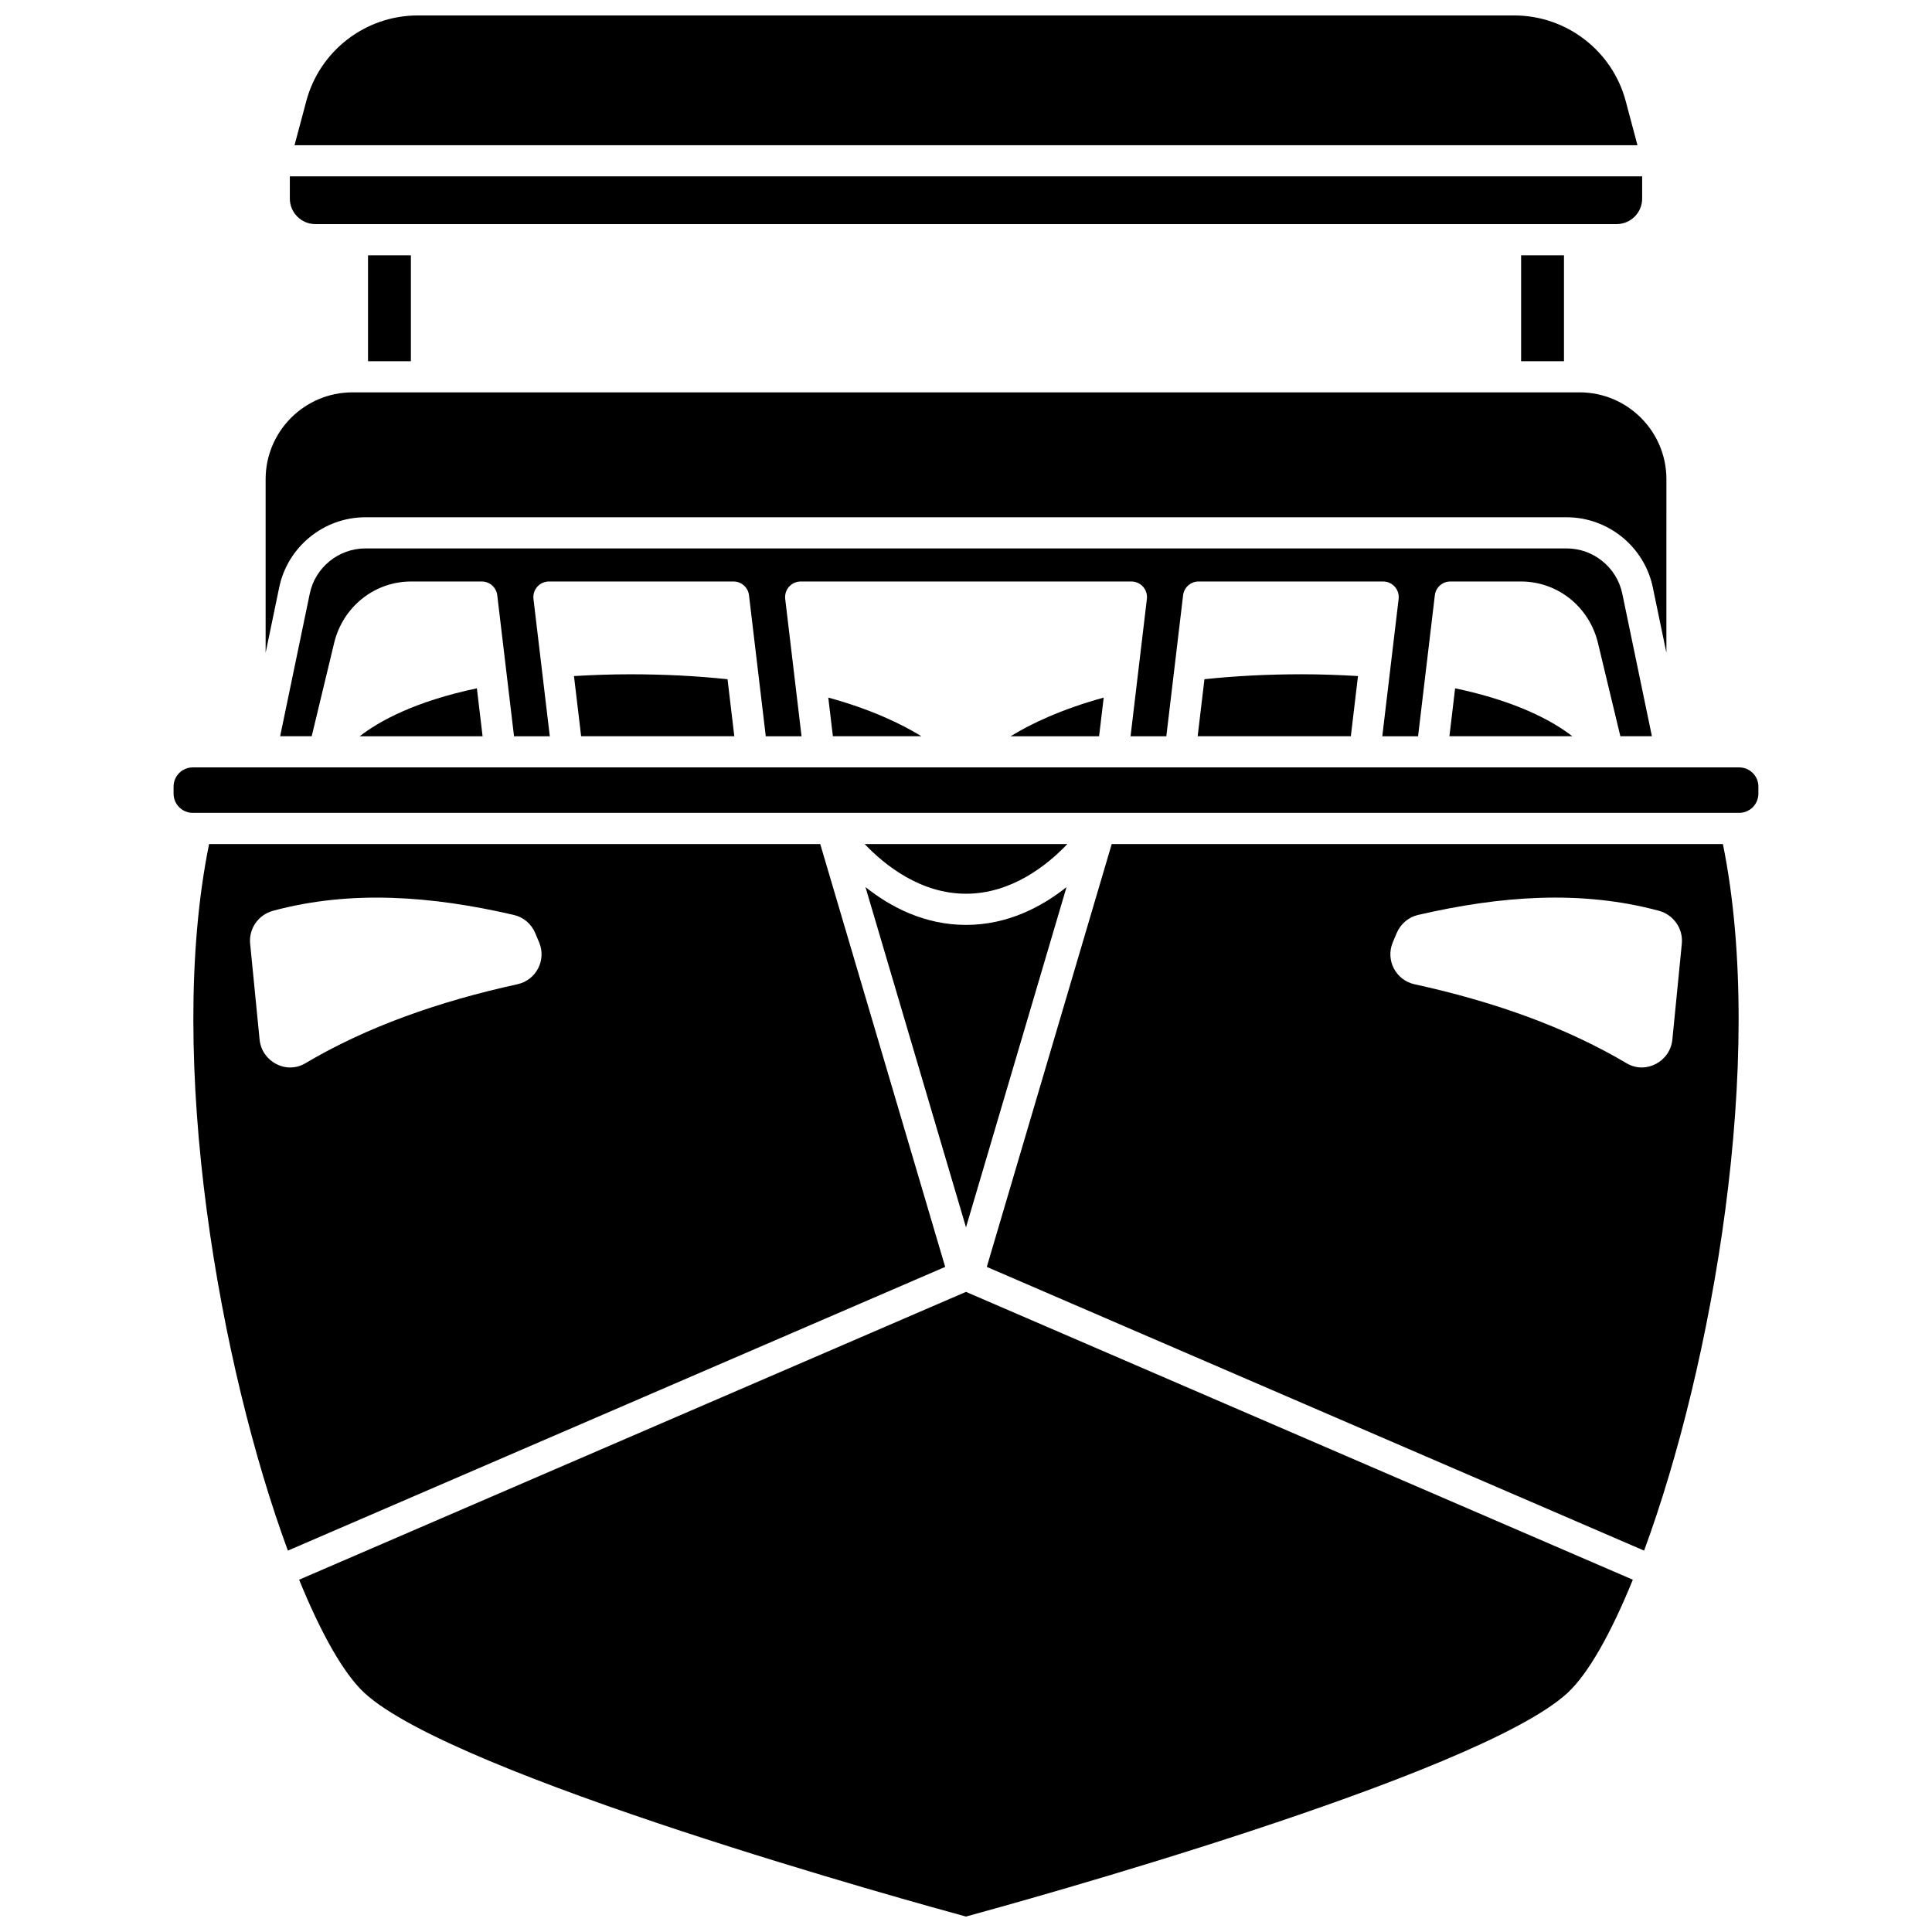
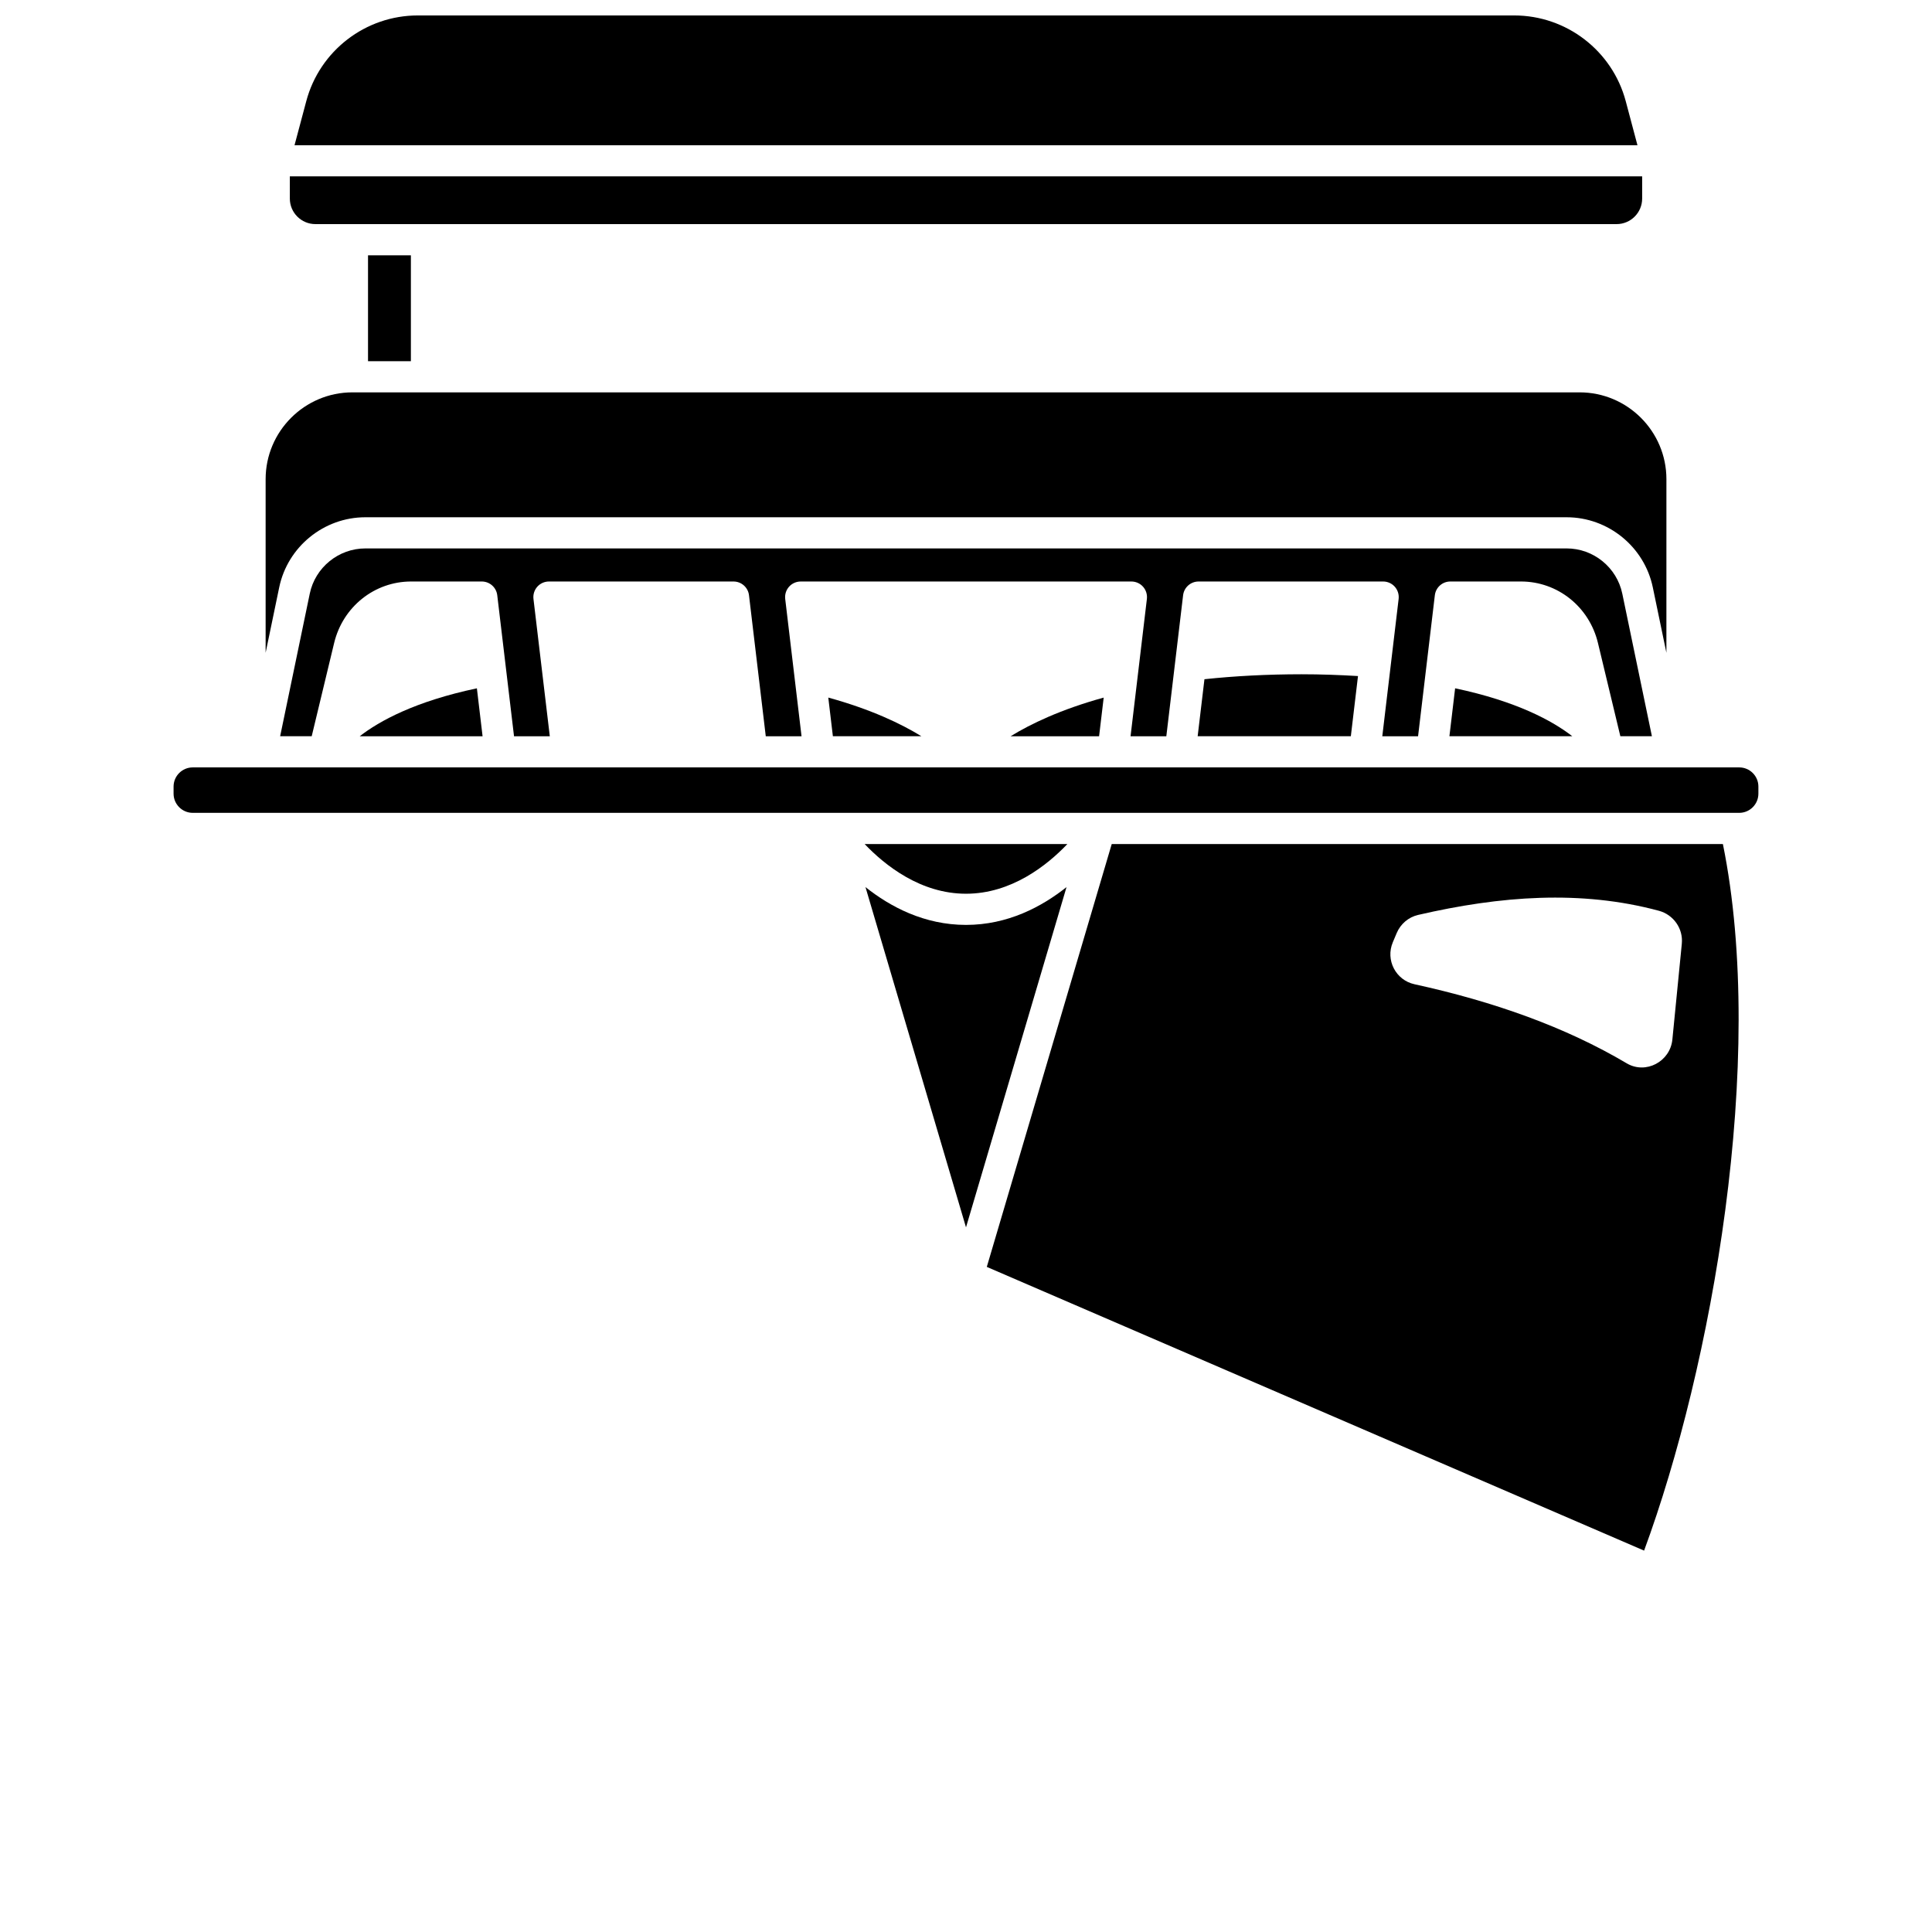
<svg xmlns="http://www.w3.org/2000/svg" width="800px" height="800px" version="1.1" viewBox="144 144 512 512">
  <defs>
    <clipPath id="b">
-       <path d="m223 486h354v165.9h-354z" />
+       <path d="m223 486h354h-354z" />
    </clipPath>
    <clipPath id="a">
      <path d="m222 148.09h356v34.906h-356z" />
    </clipPath>
  </defs>
  <path d="m463.19 324-1.797 15.105h40.594l1.895-15.945c-4.816-0.285-9.785-0.473-14.969-0.473-9.035 0.004-17.652 0.457-25.723 1.312z" />
  <path d="m227.58 203.39h344.84c3.731 0 6.769-3.035 6.769-6.769v-5.879h-358.38v5.879c0 3.727 3.035 6.769 6.769 6.769z" />
  <path d="m573.41 339.11h8.363l-7.848-37.781c-1.441-6.953-7.641-11.992-14.738-11.992h-318.36c-7.102 0-13.301 5.043-14.738 11.992l-7.848 37.781h8.363l5.949-24.723c2.309-9.586 10.695-16.285 20.398-16.285h18.723c2.094 0 3.859 1.566 4.102 3.644l4.445 37.367h9.48l-4.328-36.391c-0.137-1.172 0.23-2.348 1.012-3.231 0.785-0.883 1.91-1.387 3.09-1.387h48.914c2.094 0 3.859 1.566 4.102 3.644l4.445 37.367h9.48l-4.328-36.391c-0.137-1.172 0.23-2.348 1.012-3.231 0.785-0.883 1.91-1.387 3.09-1.387h87.645c1.18 0 2.305 0.504 3.09 1.387 0.781 0.883 1.148 2.059 1.012 3.231l-4.328 36.391h9.48l4.445-37.367c0.246-2.078 2.008-3.644 4.102-3.644h48.914c1.18 0 2.305 0.504 3.09 1.387 0.781 0.883 1.148 2.059 1.012 3.231l-4.328 36.391h9.48l4.445-37.367c0.246-2.078 2.008-3.644 4.102-3.644h18.723c9.707 0 18.094 6.695 20.398 16.289z" />
  <path d="m436.49 328.87c-11.426 3.148-19.406 7.004-24.672 10.246h23.453z" />
-   <path d="m547.11 211.66h11.359v28.062h-11.359z" />
  <path d="m388.18 339.11c-5.262-3.242-13.238-7.098-24.676-10.246l1.219 10.246z" />
  <path d="m240.82 281.08h318.36c10.996 0 20.598 7.816 22.832 18.578l3.602 17.336 0.004-46c0-12.691-10.324-23.016-23.012-23.016h-325.2c-12.691 0-23.012 10.328-23.012 23.016v45.996l3.602-17.336c2.231-10.762 11.832-18.574 22.828-18.574z" />
  <path d="m241.53 211.66h11.359v28.062h-11.359z" />
  <path d="m528.11 339.11h32.566c-5.203-4.043-14.699-9.254-31.055-12.703z" />
  <path d="m373.36 379.09 26.641 90.172 26.641-90.172c-6.59 5.238-15.598 10.02-26.641 10.02s-20.051-4.785-26.641-10.02z" />
  <g clip-path="url(#b)">
-     <path d="m223.27 562.64c5.805 14.258 11.805 24.891 17.262 29.961 23.656 21.961 147.14 55.953 159.46 59.305 12.328-3.356 135.8-37.344 159.46-59.305 5.461-5.07 11.457-15.703 17.262-29.961l-176.72-76.281z" />
-   </g>
+     </g>
  <path d="m604.91 347.37h-409.83c-2.805 0-5.082 2.281-5.082 5.082v1.875c0 2.805 2.281 5.086 5.082 5.086h409.83c2.805 0 5.082-2.285 5.082-5.086v-1.875c0.004-2.801-2.277-5.082-5.082-5.082z" />
  <path d="m373.14 367.68c5.438 5.699 14.852 13.168 26.863 13.168s21.426-7.473 26.863-13.168z" />
  <path d="m438.62 367.68-33.109 112.06 174.19 75.188c17.906-48.52 32.531-129.92 20.883-187.25zm151.08 26.406-2.504 25.398c-0.578 5.852-7.043 9.301-12.102 6.305-16.219-9.613-35.203-16.352-56.246-20.957-4.961-1.086-7.715-6.422-5.742-11.105l1.039-2.469c1.012-2.394 3.109-4.195 5.644-4.789 21.75-5.031 43.156-6.68 63.828-1.109 3.887 1.047 6.473 4.731 6.082 8.727z" />
  <path d="m270.38 326.41c-16.344 3.445-25.836 8.648-31.051 12.703h32.559z" />
-   <path d="m361.37 367.68h-161.96c-11.648 57.332 2.969 138.73 20.883 187.25l174.19-75.188zm-80.227 37.152c-21.039 4.606-40.027 11.344-56.246 20.957-5.059 3-11.523-0.449-12.102-6.305l-2.504-25.398c-0.391-4 2.195-7.68 6.074-8.723 20.676-5.566 42.082-3.922 63.828 1.109 2.535 0.586 4.629 2.387 5.644 4.789l1.039 2.469c1.98 4.676-0.773 10.016-5.734 11.102z" />
  <g clip-path="url(#a)">
    <path d="m574.84 170.82c-3.559-13.379-15.719-22.727-29.566-22.727h-290.55c-13.852 0-26.008 9.348-29.562 22.727l-3.109 11.664h355.89z" />
  </g>
-   <path d="m338.6 339.11-1.797-15.109c-8.07-0.855-16.688-1.309-25.723-1.309-5.184 0-10.152 0.188-14.969 0.473l1.895 15.945 40.594-0.004z" />
</svg>